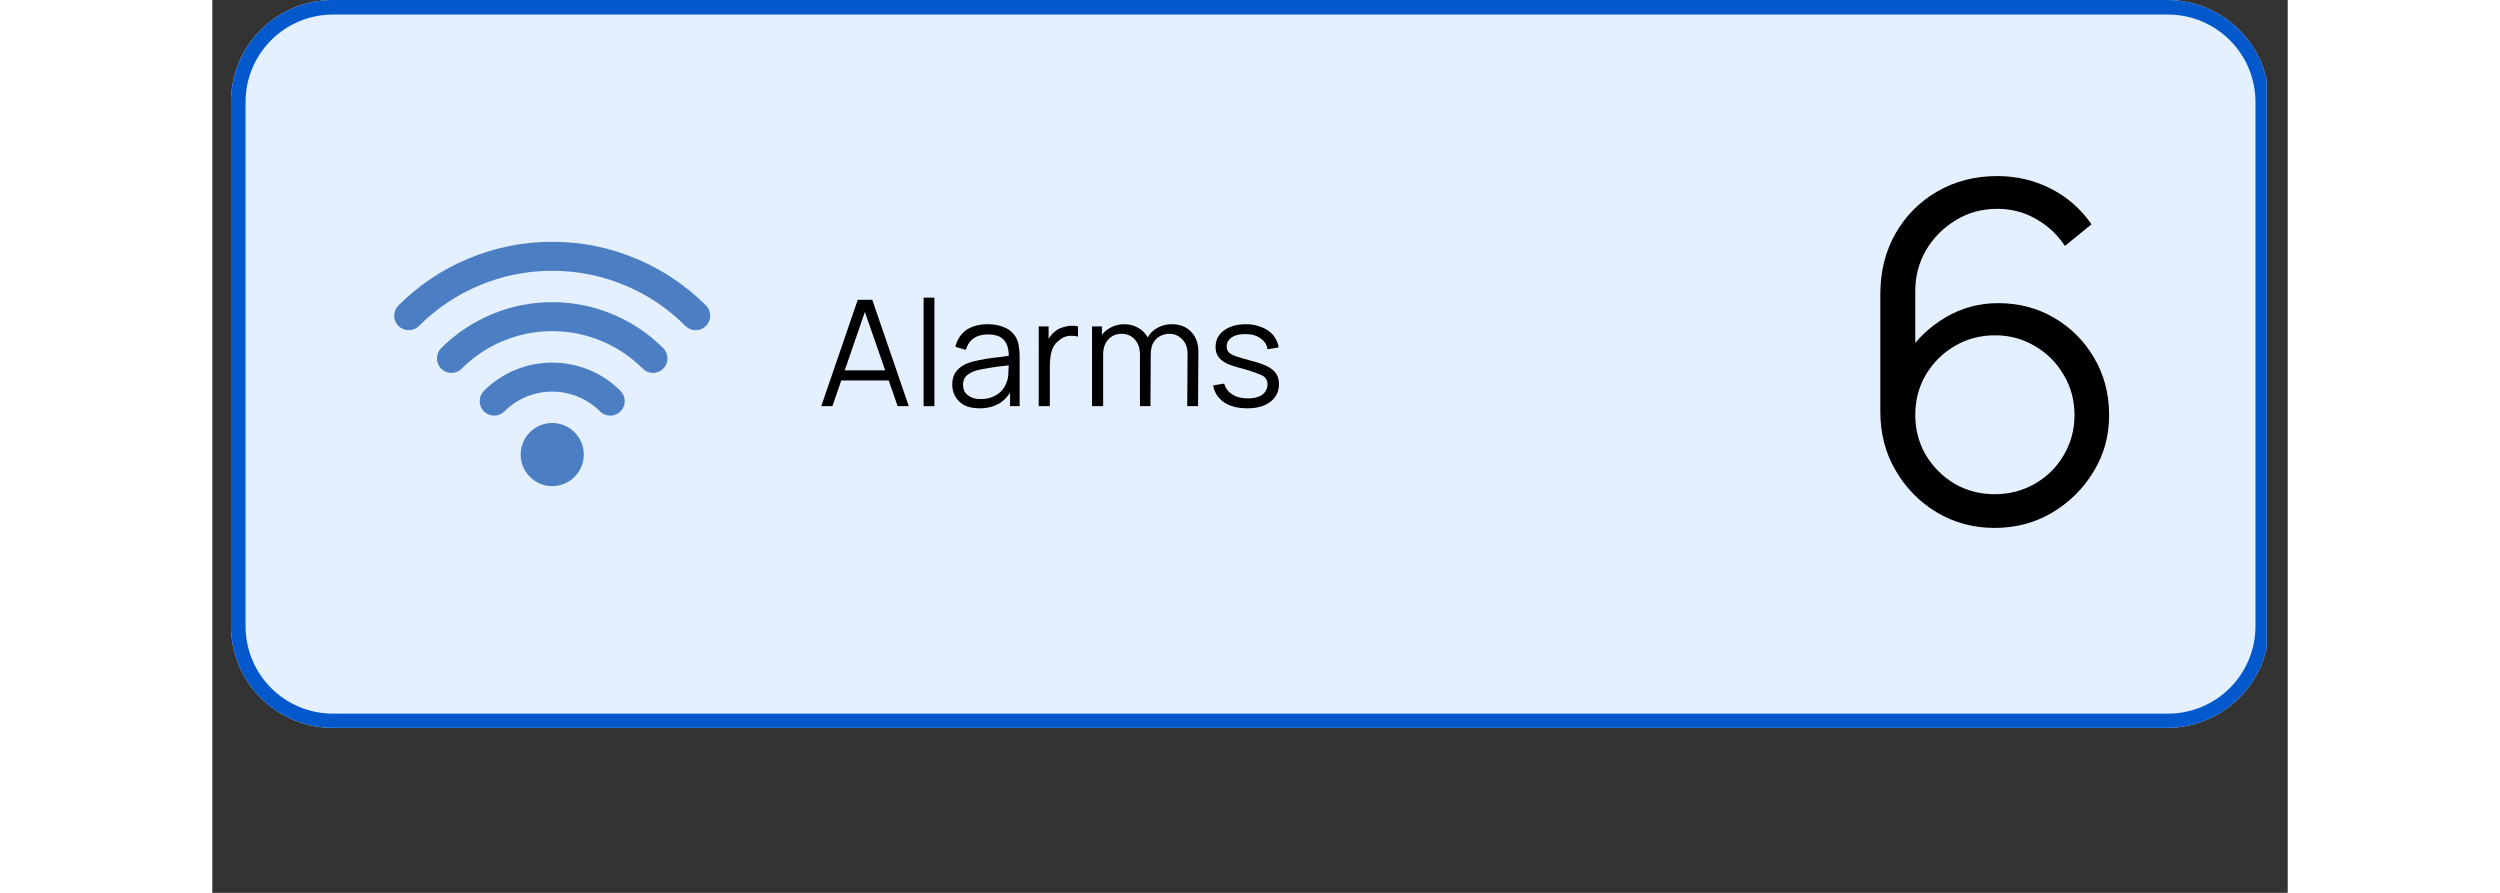
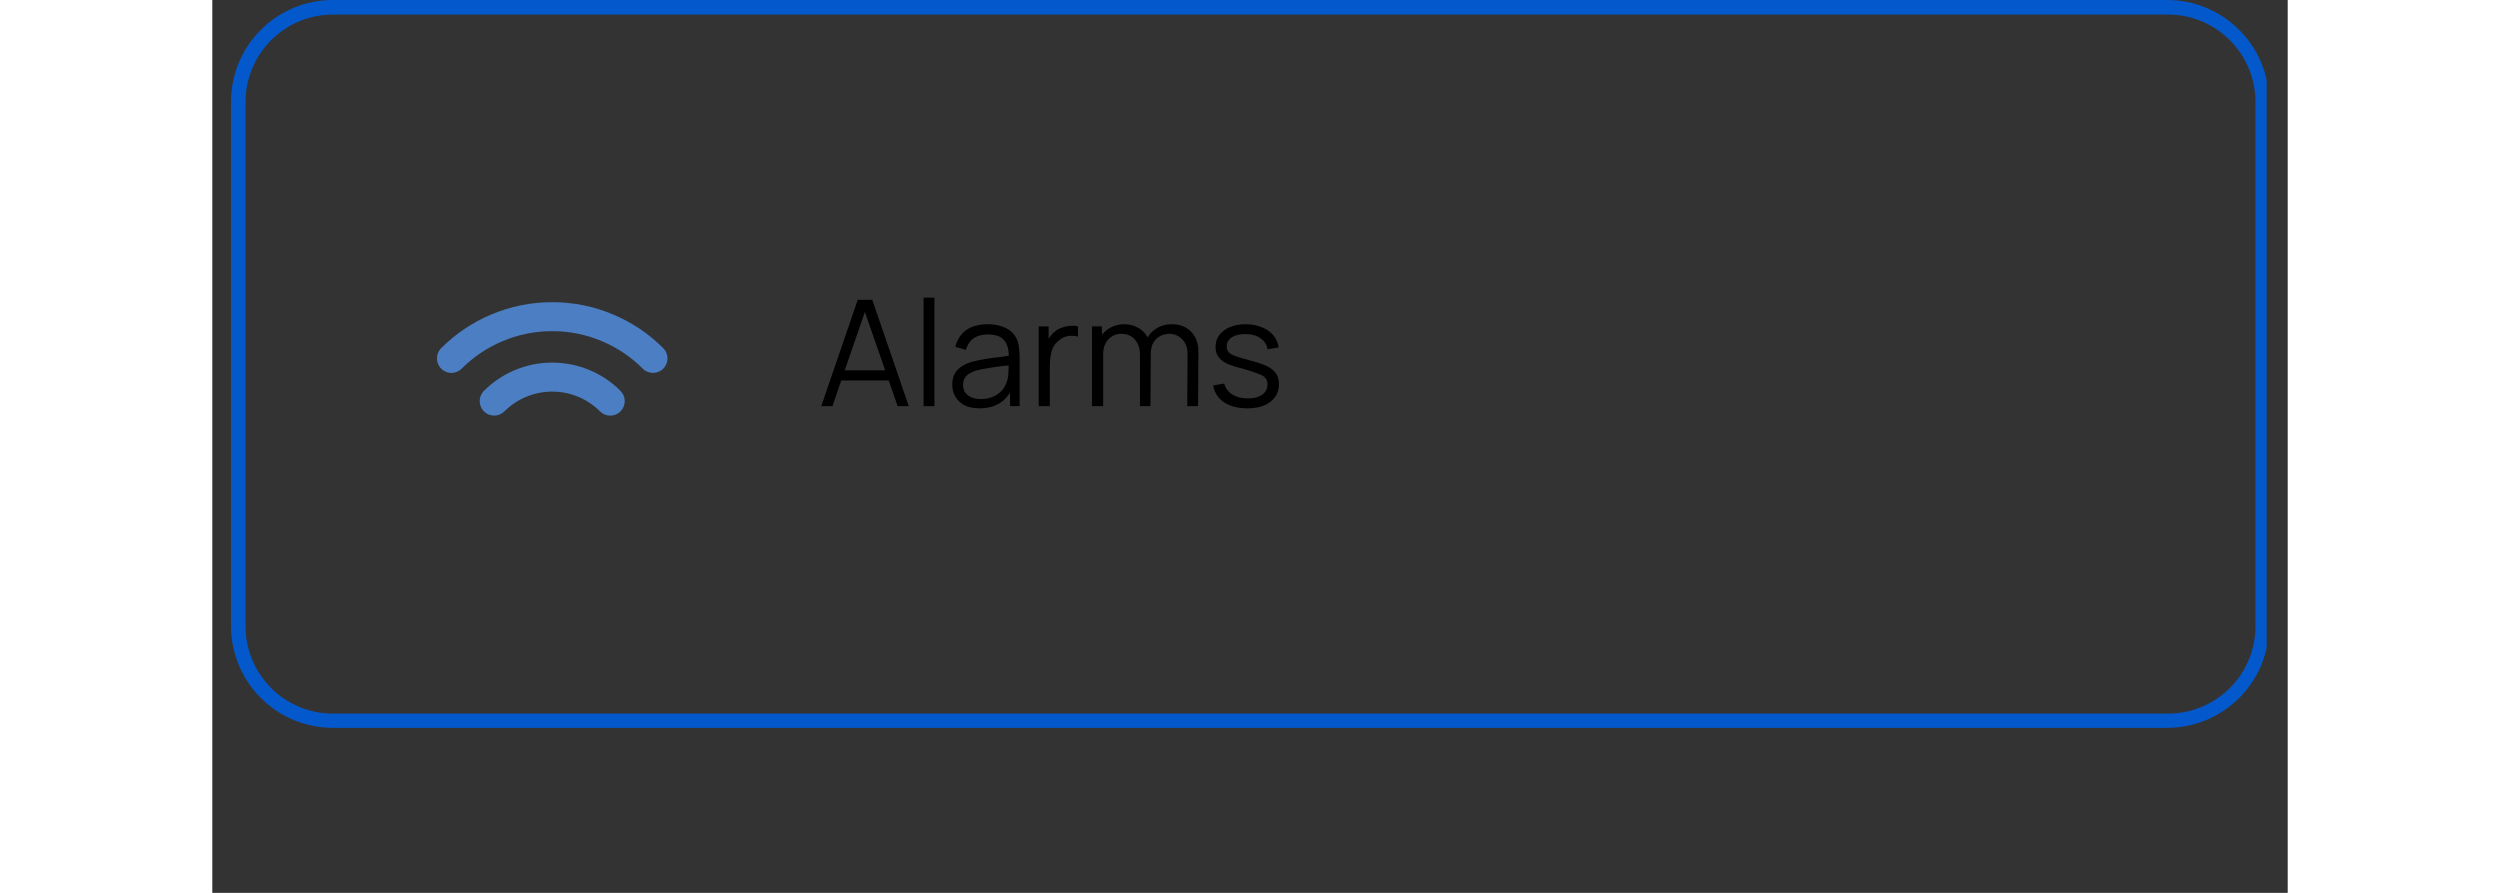
<svg xmlns="http://www.w3.org/2000/svg" width="140" zoomAndPan="magnify" viewBox="0 0 104.88 45.12" height="50" preserveAspectRatio="xMidYMid meet" version="1.2">
  <rect x="0" y="0" width="104.88" height="45.12" fill="#333333" stroke="none" />
  <defs>
    <clipPath id="8c70661a86">
      <path d="M 0.945 0 L 103.816 0 L 103.816 36.781 L 0.945 36.781 Z M 0.945 0 " />
    </clipPath>
    <clipPath id="19f6b20505">
      <path d="M 6.094 0 L 98.785 0 C 100.152 0 101.461 0.543 102.426 1.508 C 103.395 2.473 103.938 3.785 103.938 5.148 L 103.938 31.633 C 103.938 33 103.395 34.309 102.426 35.273 C 101.461 36.238 100.152 36.781 98.785 36.781 L 6.094 36.781 C 4.727 36.781 3.418 36.238 2.453 35.273 C 1.488 34.309 0.945 33 0.945 31.633 L 0.945 5.148 C 0.945 3.785 1.488 2.473 2.453 1.508 C 3.418 0.543 4.727 0 6.094 0 Z M 6.094 0 " />
    </clipPath>
    <clipPath id="76d50e144a">
-       <path d="M 9.195 12.219 L 25.16 12.219 L 25.16 16.688 L 9.195 16.688 Z M 9.195 12.219 " />
-     </clipPath>
+       </clipPath>
    <clipPath id="6799a21d57">
-       <path d="M 15.57 21.355 L 18.793 21.355 L 18.793 24.566 L 15.57 24.566 Z M 15.57 21.355 " />
-     </clipPath>
+       </clipPath>
  </defs>
  <g id="1d0369db3e">
    <g clip-rule="nonzero" clip-path="url(#8c70661a86)">
      <g clip-rule="nonzero" clip-path="url(#19f6b20505)">
-         <path style=" stroke:none;fill-rule:nonzero;fill:#e5f0ff;fill-opacity:1;" d="M 0.945 0 L 103.965 0 L 103.965 36.781 L 0.945 36.781 Z M 0.945 0 " />
        <path style="fill:none;stroke-width:2;stroke-linecap:butt;stroke-linejoin:miter;stroke:#0359cc;stroke-opacity:1;stroke-miterlimit:4;" d="M 7 -0 L 132.999 -0 C 134.857 -0 136.636 0.738 137.948 2.05 C 139.264 3.361 140.003 5.145 140.003 6.998 L 140.003 43 C 140.003 44.858 139.264 46.637 137.948 47.949 C 136.636 49.26 134.857 49.998 132.999 49.998 L 7 49.998 C 5.141 49.998 3.362 49.26 2.051 47.949 C 0.739 46.637 0.001 44.858 0.001 43 L 0.001 6.998 C 0.001 5.145 0.739 3.361 2.051 2.05 C 3.362 0.738 5.141 -0 7 -0 Z M 7 -0 " transform="matrix(0.736,0,0,0.736,0.944,0)" />
      </g>
    </g>
    <g style="fill:#000000;fill-opacity:1;">
      <g transform="translate(82.637, 26.319)">
-         <path style="stroke:none" d="M 7.438 0.359 C 6.363 0.359 5.391 0.098 4.516 -0.422 C 3.648 -0.941 2.957 -1.645 2.438 -2.531 C 1.914 -3.414 1.656 -4.414 1.656 -5.531 L 1.656 -11.453 C 1.656 -12.598 1.91 -13.617 2.422 -14.516 C 2.941 -15.422 3.645 -16.129 4.531 -16.641 C 5.426 -17.16 6.438 -17.422 7.562 -17.422 C 8.539 -17.422 9.445 -17.207 10.281 -16.781 C 11.113 -16.352 11.797 -15.754 12.328 -14.984 L 10.984 -13.891 C 10.617 -14.453 10.133 -14.906 9.531 -15.25 C 8.938 -15.594 8.281 -15.766 7.562 -15.766 C 6.77 -15.766 6.062 -15.566 5.438 -15.172 C 4.812 -14.785 4.316 -14.281 3.953 -13.656 C 3.598 -13.031 3.422 -12.348 3.422 -11.609 L 3.422 -7.891 L 2.984 -8.391 C 3.484 -9.172 4.141 -9.801 4.953 -10.281 C 5.766 -10.758 6.648 -11 7.609 -11 C 8.66 -11 9.609 -10.75 10.453 -10.25 C 11.305 -9.75 11.977 -9.07 12.469 -8.219 C 12.969 -7.363 13.219 -6.406 13.219 -5.344 C 13.219 -4.289 12.953 -3.332 12.422 -2.469 C 11.898 -1.613 11.203 -0.926 10.328 -0.406 C 9.461 0.102 8.5 0.359 7.438 0.359 Z M 7.438 -1.344 C 8.176 -1.344 8.852 -1.52 9.469 -1.875 C 10.082 -2.227 10.566 -2.707 10.922 -3.312 C 11.285 -3.926 11.469 -4.602 11.469 -5.344 C 11.469 -6.094 11.285 -6.77 10.922 -7.375 C 10.566 -7.988 10.082 -8.473 9.469 -8.828 C 8.863 -9.191 8.191 -9.375 7.453 -9.375 C 6.703 -9.375 6.02 -9.191 5.406 -8.828 C 4.801 -8.473 4.316 -7.988 3.953 -7.375 C 3.598 -6.77 3.422 -6.094 3.422 -5.344 C 3.422 -4.613 3.598 -3.941 3.953 -3.328 C 4.316 -2.723 4.801 -2.238 5.406 -1.875 C 6.02 -1.52 6.695 -1.344 7.438 -1.344 Z M 7.438 -1.344 " />
-       </g>
+         </g>
    </g>
    <g style="fill:#000000;fill-opacity:1;">
      <g transform="translate(30.618, 20.525)">
        <path style="stroke:none" d="M 0.156 0 L 2 -5.375 L 2.734 -5.375 L 4.578 0 L 4.016 0 L 2.25 -5.078 L 2.469 -5.078 L 0.719 0 Z M 0.969 -1.297 L 0.969 -1.812 L 3.75 -1.812 L 3.75 -1.297 Z M 0.969 -1.297 " />
      </g>
    </g>
    <g style="fill:#000000;fill-opacity:1;">
      <g transform="translate(35.351, 20.525)">
        <path style="stroke:none" d="M 0.594 0 L 0.594 -5.484 L 1.141 -5.484 L 1.141 0 Z M 0.594 0 " />
      </g>
    </g>
    <g style="fill:#000000;fill-opacity:1;">
      <g transform="translate(37.096, 20.525)">
        <path style="stroke:none" d="M 1.672 0.109 C 1.367 0.109 1.113 0.055 0.906 -0.047 C 0.707 -0.16 0.555 -0.305 0.453 -0.484 C 0.348 -0.672 0.297 -0.867 0.297 -1.078 C 0.297 -1.297 0.336 -1.484 0.422 -1.641 C 0.516 -1.797 0.633 -1.922 0.781 -2.016 C 0.938 -2.117 1.117 -2.195 1.328 -2.25 C 1.523 -2.301 1.75 -2.348 2 -2.391 C 2.25 -2.43 2.492 -2.461 2.734 -2.484 C 2.973 -2.516 3.18 -2.547 3.359 -2.578 L 3.156 -2.453 C 3.164 -2.848 3.086 -3.141 2.922 -3.328 C 2.766 -3.523 2.488 -3.625 2.094 -3.625 C 1.812 -3.625 1.578 -3.562 1.391 -3.438 C 1.203 -3.312 1.066 -3.113 0.984 -2.844 L 0.453 -3 C 0.547 -3.363 0.727 -3.645 1 -3.844 C 1.281 -4.039 1.645 -4.141 2.094 -4.141 C 2.457 -4.141 2.77 -4.07 3.031 -3.938 C 3.289 -3.801 3.473 -3.602 3.578 -3.344 C 3.629 -3.219 3.66 -3.082 3.672 -2.938 C 3.691 -2.801 3.703 -2.656 3.703 -2.5 L 3.703 0 L 3.219 0 L 3.219 -1.016 L 3.359 -0.953 C 3.211 -0.609 2.992 -0.344 2.703 -0.156 C 2.422 0.02 2.078 0.109 1.672 0.109 Z M 1.734 -0.359 C 1.992 -0.359 2.219 -0.406 2.406 -0.5 C 2.602 -0.594 2.758 -0.719 2.875 -0.875 C 2.988 -1.039 3.066 -1.223 3.109 -1.422 C 3.129 -1.547 3.141 -1.688 3.141 -1.844 C 3.148 -2 3.156 -2.117 3.156 -2.203 L 3.359 -2.094 C 3.172 -2.062 2.969 -2.035 2.75 -2.016 C 2.539 -1.992 2.328 -1.961 2.109 -1.922 C 1.898 -1.891 1.711 -1.852 1.547 -1.812 C 1.43 -1.781 1.316 -1.734 1.203 -1.672 C 1.098 -1.617 1.008 -1.539 0.938 -1.438 C 0.875 -1.344 0.844 -1.223 0.844 -1.078 C 0.844 -0.961 0.867 -0.848 0.922 -0.734 C 0.984 -0.629 1.082 -0.539 1.219 -0.469 C 1.352 -0.395 1.523 -0.359 1.734 -0.359 Z M 1.734 -0.359 " />
      </g>
    </g>
    <g style="fill:#000000;fill-opacity:1;">
      <g transform="translate(41.247, 20.525)">
        <path style="stroke:none" d="M 0.516 0 L 0.516 -4.031 L 1.016 -4.031 L 1.016 -3.062 L 0.922 -3.188 C 0.961 -3.312 1.02 -3.422 1.094 -3.516 C 1.164 -3.617 1.242 -3.703 1.328 -3.766 C 1.43 -3.859 1.551 -3.926 1.688 -3.969 C 1.832 -4.02 1.973 -4.051 2.109 -4.062 C 2.254 -4.07 2.383 -4.062 2.5 -4.031 L 2.5 -3.516 C 2.352 -3.555 2.191 -3.566 2.016 -3.547 C 1.848 -3.523 1.691 -3.453 1.547 -3.328 C 1.41 -3.223 1.305 -3.098 1.234 -2.953 C 1.172 -2.805 1.129 -2.648 1.109 -2.484 C 1.086 -2.328 1.078 -2.172 1.078 -2.016 L 1.078 0 Z M 0.516 0 " />
      </g>
    </g>
    <g style="fill:#000000;fill-opacity:1;">
      <g transform="translate(43.941, 20.525)">
        <path style="stroke:none" d="M 5.328 0 L 5.344 -2.641 C 5.344 -2.953 5.254 -3.195 5.078 -3.375 C 4.898 -3.562 4.68 -3.656 4.422 -3.656 C 4.266 -3.656 4.113 -3.617 3.969 -3.547 C 3.82 -3.473 3.703 -3.359 3.609 -3.203 C 3.523 -3.047 3.484 -2.848 3.484 -2.609 L 3.156 -2.703 C 3.145 -2.984 3.195 -3.234 3.312 -3.453 C 3.438 -3.672 3.602 -3.836 3.812 -3.953 C 4.031 -4.078 4.273 -4.141 4.547 -4.141 C 4.953 -4.141 5.273 -4.016 5.516 -3.766 C 5.766 -3.516 5.891 -3.176 5.891 -2.75 L 5.875 0 Z M 0.516 0 L 0.516 -4.031 L 1.016 -4.031 L 1.016 -3.047 L 1.078 -3.047 L 1.078 0 Z M 2.938 0 L 2.938 -2.609 C 2.938 -2.93 2.848 -3.188 2.672 -3.375 C 2.504 -3.562 2.281 -3.656 2 -3.656 C 1.727 -3.656 1.504 -3.555 1.328 -3.359 C 1.16 -3.172 1.078 -2.922 1.078 -2.609 L 0.75 -2.781 C 0.75 -3.039 0.805 -3.27 0.922 -3.469 C 1.047 -3.676 1.211 -3.836 1.422 -3.953 C 1.641 -4.078 1.879 -4.141 2.141 -4.141 C 2.398 -4.141 2.629 -4.082 2.828 -3.969 C 3.035 -3.863 3.195 -3.707 3.312 -3.5 C 3.426 -3.289 3.484 -3.035 3.484 -2.734 L 3.469 0 Z M 2.938 0 " />
      </g>
    </g>
    <g style="fill:#000000;fill-opacity:1;">
      <g transform="translate(50.278, 20.525)">
        <path style="stroke:none" d="M 2.031 0.109 C 1.551 0.109 1.16 0.008 0.859 -0.188 C 0.555 -0.395 0.367 -0.68 0.297 -1.047 L 0.859 -1.141 C 0.922 -0.91 1.055 -0.727 1.266 -0.594 C 1.484 -0.457 1.75 -0.391 2.062 -0.391 C 2.363 -0.391 2.602 -0.453 2.781 -0.578 C 2.957 -0.711 3.047 -0.891 3.047 -1.109 C 3.047 -1.234 3.016 -1.332 2.953 -1.406 C 2.898 -1.488 2.785 -1.562 2.609 -1.625 C 2.441 -1.695 2.191 -1.781 1.859 -1.875 C 1.484 -1.969 1.191 -2.062 0.984 -2.156 C 0.785 -2.258 0.641 -2.379 0.547 -2.516 C 0.461 -2.648 0.422 -2.812 0.422 -3 C 0.422 -3.227 0.484 -3.426 0.609 -3.594 C 0.742 -3.77 0.926 -3.906 1.156 -4 C 1.383 -4.094 1.648 -4.141 1.953 -4.141 C 2.254 -4.141 2.523 -4.086 2.766 -3.984 C 3.004 -3.891 3.195 -3.754 3.344 -3.578 C 3.488 -3.398 3.578 -3.195 3.609 -2.969 L 3.047 -2.875 C 3.016 -3.102 2.898 -3.285 2.703 -3.422 C 2.504 -3.566 2.254 -3.641 1.953 -3.641 C 1.66 -3.648 1.426 -3.598 1.25 -3.484 C 1.07 -3.367 0.984 -3.211 0.984 -3.016 C 0.984 -2.91 1.016 -2.816 1.078 -2.734 C 1.141 -2.66 1.254 -2.594 1.422 -2.531 C 1.598 -2.469 1.844 -2.395 2.156 -2.312 C 2.531 -2.219 2.82 -2.117 3.031 -2.016 C 3.238 -1.91 3.391 -1.785 3.484 -1.641 C 3.578 -1.504 3.625 -1.328 3.625 -1.109 C 3.625 -0.734 3.477 -0.438 3.188 -0.219 C 2.906 0 2.52 0.109 2.031 0.109 Z M 2.031 0.109 " />
      </g>
    </g>
    <g clip-rule="nonzero" clip-path="url(#76d50e144a)">
      <path style=" stroke:none;fill-rule:nonzero;fill:#4b7ec3;fill-opacity:1;" d="M 24.43 16.688 C 24.242 16.688 24.055 16.613 23.91 16.473 C 23.039 15.598 22.023 14.914 20.887 14.434 C 19.707 13.934 18.461 13.684 17.176 13.684 C 15.895 13.684 14.648 13.934 13.469 14.434 C 12.332 14.914 11.316 15.598 10.445 16.473 C 10.156 16.758 9.695 16.758 9.41 16.473 C 9.121 16.184 9.121 15.723 9.41 15.434 C 10.414 14.43 11.59 13.637 12.898 13.086 C 14.258 12.508 15.699 12.219 17.176 12.219 C 18.656 12.219 20.098 12.508 21.457 13.086 C 22.766 13.641 23.941 14.43 24.945 15.434 C 25.234 15.723 25.234 16.184 24.945 16.473 C 24.805 16.613 24.617 16.688 24.43 16.688 " />
    </g>
    <path style=" stroke:none;fill-rule:nonzero;fill:#4b7ec3;fill-opacity:1;" d="M 22.27 18.844 C 22.082 18.844 21.895 18.773 21.754 18.629 C 21.16 18.039 20.469 17.57 19.699 17.246 C 18.898 16.906 18.047 16.734 17.176 16.734 C 16.305 16.734 15.457 16.906 14.656 17.246 C 13.887 17.57 13.195 18.039 12.602 18.629 C 12.316 18.918 11.852 18.918 11.566 18.629 C 11.281 18.344 11.281 17.879 11.566 17.594 C 12.293 16.867 13.141 16.297 14.086 15.898 C 15.07 15.48 16.109 15.27 17.176 15.27 C 18.246 15.27 19.285 15.48 20.27 15.898 C 21.215 16.297 22.062 16.867 22.789 17.594 C 23.074 17.879 23.074 18.344 22.789 18.629 C 22.645 18.773 22.457 18.844 22.27 18.844 " />
    <path style=" stroke:none;fill-rule:nonzero;fill:#4b7ec3;fill-opacity:1;" d="M 20.109 21.004 C 19.922 21.004 19.738 20.934 19.594 20.789 C 19.281 20.477 18.914 20.23 18.508 20.059 C 18.086 19.879 17.637 19.789 17.176 19.789 C 16.719 19.789 16.27 19.879 15.848 20.059 C 15.441 20.23 15.074 20.477 14.762 20.789 C 14.477 21.074 14.012 21.074 13.727 20.789 C 13.441 20.504 13.441 20.039 13.727 19.754 C 14.172 19.305 14.695 18.953 15.277 18.707 C 15.879 18.453 16.52 18.324 17.176 18.324 C 17.836 18.324 18.473 18.453 19.078 18.707 C 19.66 18.953 20.184 19.305 20.629 19.754 C 20.914 20.039 20.914 20.504 20.629 20.789 C 20.484 20.934 20.297 21.004 20.109 21.004 " />
    <g clip-rule="nonzero" clip-path="url(#6799a21d57)">
      <path style=" stroke:none;fill-rule:nonzero;fill:#4b7ec3;fill-opacity:1;" d="M 18.773 22.973 C 18.773 23.41 18.594 23.809 18.305 24.098 C 18.016 24.387 17.617 24.566 17.176 24.566 C 16.738 24.566 16.34 24.387 16.051 24.098 C 15.762 23.809 15.582 23.41 15.582 22.973 C 15.582 22.531 15.762 22.133 16.051 21.844 C 16.34 21.555 16.738 21.375 17.176 21.375 C 17.617 21.375 18.016 21.555 18.305 21.844 C 18.594 22.133 18.773 22.531 18.773 22.973 " />
    </g>
  </g>
</svg>